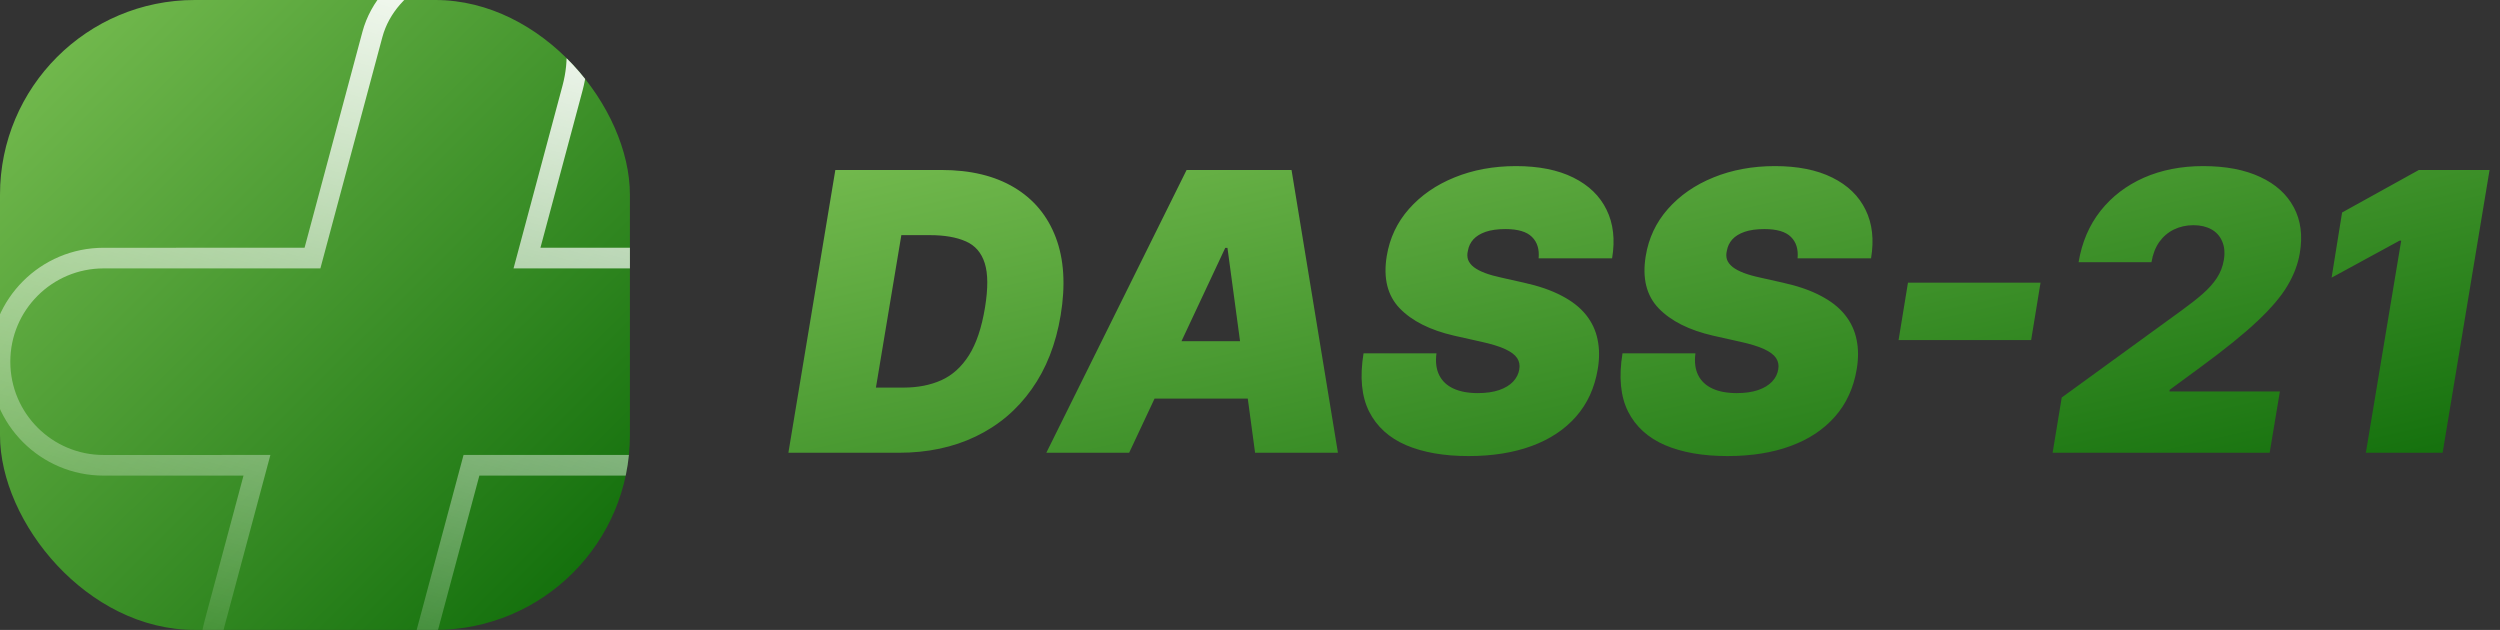
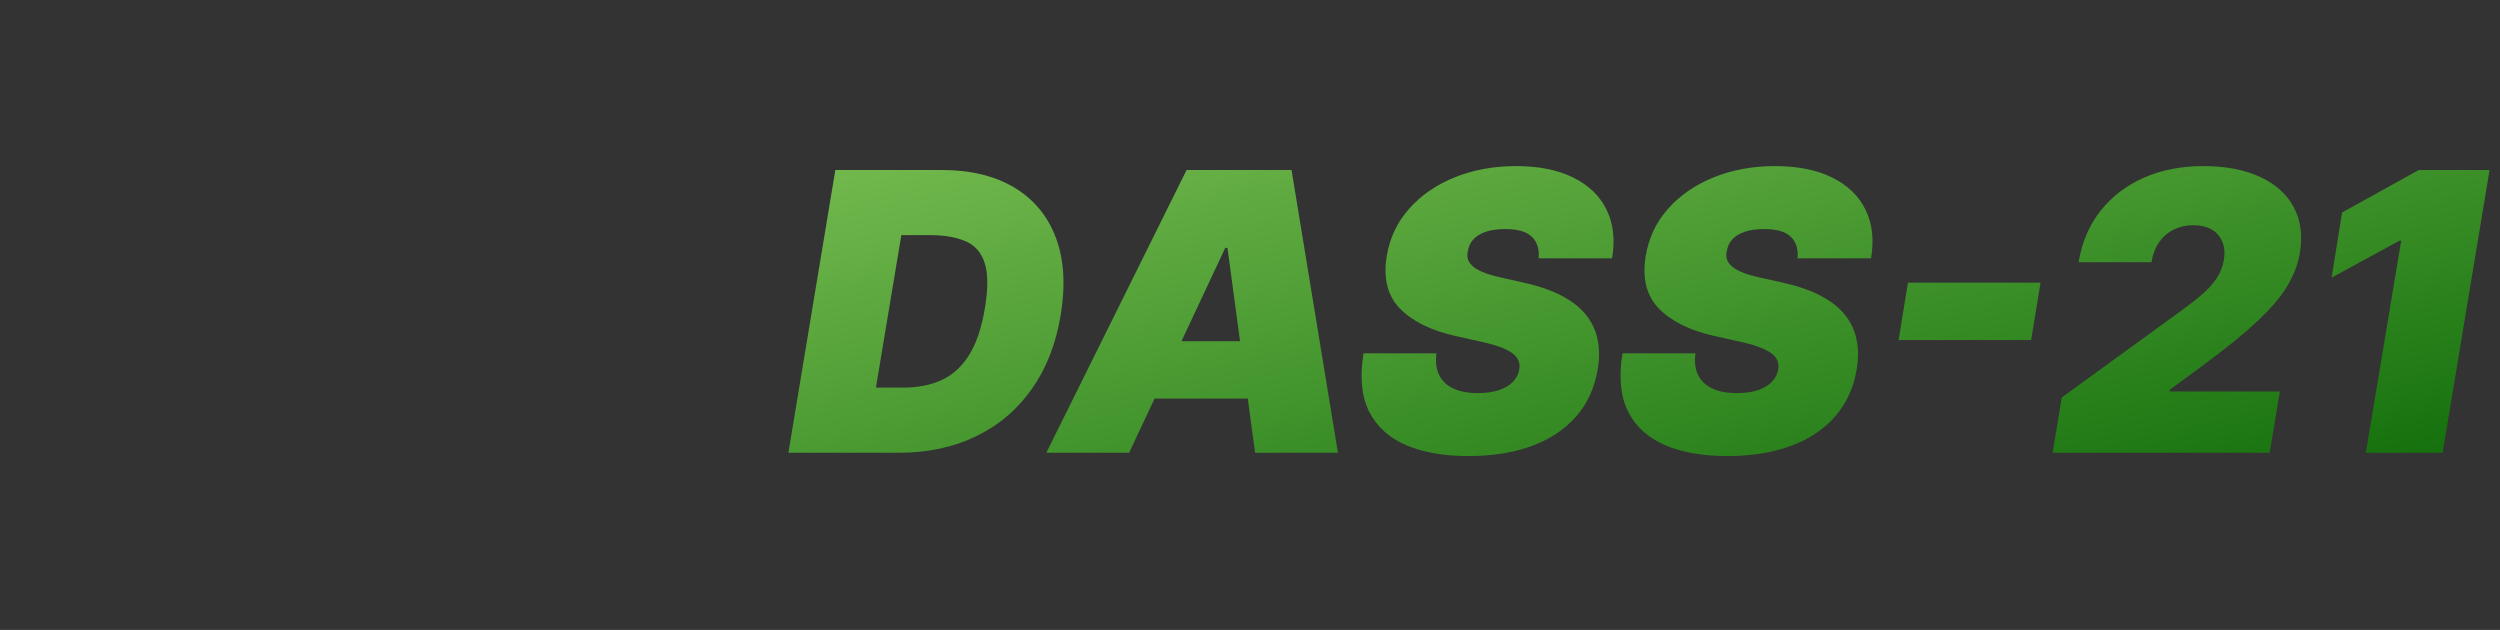
<svg xmlns="http://www.w3.org/2000/svg" width="127" height="32" viewBox="0 0 127 32" fill="none">
  <rect x="0" y="0" width="127" height="32" fill="#333333" stroke="none" />
  <g clip-path="url(#clip0_598_15328)">
    <rect width="32" height="32" rx="9.892" fill="url(#paint0_linear_598_15328)" />
-     <path d="M18.917 1.754C19.669 -1.054 23.091 -2.72 25.898 -1.968C28.706 -1.216 29.836 1.67 29.084 4.478L26.771 13.11H35.036C37.943 13.11 40.305 15.467 40.305 18.374C40.305 21.281 37.943 23.636 35.037 23.636L23.95 23.636L21.073 34.375C20.321 37.182 16.895 38.704 14.087 37.951C11.28 37.199 10.154 34.458 10.906 31.65L13.053 23.636L5.264 23.637C2.357 23.637 0 21.281 3.81014e-09 18.374C-0 15.467 2.356 13.111 5.263 13.111L15.874 13.11L18.917 1.754Z" stroke="url(#paint1_linear_598_15328)" stroke-width="1.048" stroke-linecap="round" />
+     <path d="M18.917 1.754C19.669 -1.054 23.091 -2.72 25.898 -1.968C28.706 -1.216 29.836 1.67 29.084 4.478L26.771 13.11H35.036C37.943 13.11 40.305 15.467 40.305 18.374C40.305 21.281 37.943 23.636 35.037 23.636L23.95 23.636L21.073 34.375C20.321 37.182 16.895 38.704 14.087 37.951C11.28 37.199 10.154 34.458 10.906 31.65L13.053 23.636L5.264 23.637C2.357 23.637 0 21.281 3.81014e-09 18.374C-0 15.467 2.356 13.111 5.263 13.111L15.874 13.11L18.917 1.754" stroke="url(#paint1_linear_598_15328)" stroke-width="1.048" stroke-linecap="round" />
  </g>
  <path d="M45.661 23H40.05L42.435 8.635H47.822C49.299 8.635 50.534 8.932 51.525 9.526C52.517 10.119 53.22 10.968 53.637 12.072C54.053 13.175 54.135 14.489 53.882 16.014C53.639 17.482 53.146 18.738 52.402 19.78C51.663 20.823 50.719 21.62 49.568 22.172C48.423 22.724 47.12 23 45.661 23ZM44.497 19.689H45.914C46.625 19.689 47.258 19.565 47.815 19.317C48.376 19.065 48.843 18.644 49.218 18.055C49.596 17.461 49.87 16.65 50.038 15.621C50.197 14.648 50.193 13.898 50.024 13.369C49.856 12.836 49.535 12.467 49.063 12.261C48.591 12.051 47.981 11.945 47.233 11.945H45.788L44.497 19.689ZM57.361 23H53.153L60.279 8.635H65.61L67.967 23H63.758L62.355 12.591H62.243L57.361 23ZM57.529 17.332H65.442L64.937 20.25H57.025L57.529 17.332ZM78.162 13.124C78.204 12.661 78.092 12.299 77.825 12.037C77.559 11.77 77.11 11.637 76.479 11.637C76.076 11.637 75.74 11.684 75.469 11.777C75.202 11.871 74.994 11.999 74.844 12.163C74.699 12.327 74.608 12.516 74.571 12.731C74.529 12.899 74.531 13.054 74.578 13.194C74.629 13.33 74.725 13.454 74.865 13.566C75.01 13.678 75.2 13.778 75.433 13.867C75.672 13.956 75.955 14.036 76.282 14.106L77.405 14.358C78.171 14.527 78.814 14.749 79.334 15.025C79.857 15.296 80.269 15.619 80.568 15.993C80.867 16.367 81.064 16.785 81.157 17.248C81.255 17.711 81.258 18.216 81.164 18.763C81.005 19.708 80.638 20.508 80.063 21.162C79.488 21.817 78.737 22.315 77.811 22.656C76.885 22.998 75.815 23.168 74.599 23.168C73.355 23.168 72.298 22.984 71.428 22.614C70.563 22.24 69.937 21.67 69.549 20.903C69.165 20.131 69.072 19.147 69.268 17.95H72.972C72.915 18.389 72.962 18.759 73.112 19.058C73.261 19.357 73.502 19.584 73.834 19.738C74.166 19.893 74.58 19.97 75.076 19.97C75.497 19.97 75.857 19.918 76.156 19.816C76.455 19.713 76.691 19.57 76.865 19.388C77.037 19.205 77.143 18.997 77.18 18.763C77.218 18.548 77.18 18.357 77.068 18.188C76.956 18.02 76.752 17.868 76.458 17.732C76.163 17.597 75.758 17.473 75.244 17.36L73.869 17.052C72.649 16.771 71.728 16.308 71.106 15.663C70.484 15.018 70.264 14.134 70.446 13.012C70.596 12.095 70.972 11.296 71.576 10.613C72.184 9.925 72.955 9.392 73.89 9.013C74.83 8.63 75.871 8.438 77.012 8.438C78.171 8.438 79.142 8.632 79.923 9.02C80.708 9.409 81.272 9.953 81.613 10.655C81.959 11.356 82.053 12.179 81.894 13.124H78.162ZM91.317 13.124C91.359 12.661 91.247 12.299 90.981 12.037C90.714 11.77 90.265 11.637 89.634 11.637C89.232 11.637 88.895 11.684 88.624 11.777C88.357 11.871 88.149 11.999 88 12.163C87.855 12.327 87.763 12.516 87.726 12.731C87.684 12.899 87.686 13.054 87.733 13.194C87.785 13.33 87.88 13.454 88.021 13.566C88.166 13.678 88.355 13.778 88.589 13.867C88.827 13.956 89.11 14.036 89.438 14.106L90.56 14.358C91.327 14.527 91.97 14.749 92.489 15.025C93.013 15.296 93.424 15.619 93.723 15.993C94.023 16.367 94.219 16.785 94.313 17.248C94.411 17.711 94.413 18.216 94.32 18.763C94.161 19.708 93.793 20.508 93.218 21.162C92.643 21.817 91.893 22.315 90.967 22.656C90.041 22.998 88.97 23.168 87.754 23.168C86.51 23.168 85.454 22.984 84.584 22.614C83.719 22.24 83.092 21.67 82.704 20.903C82.32 20.131 82.227 19.147 82.423 17.95H86.127C86.071 18.389 86.118 18.759 86.267 19.058C86.417 19.357 86.658 19.584 86.99 19.738C87.322 19.893 87.736 19.97 88.231 19.97C88.652 19.97 89.012 19.918 89.311 19.816C89.611 19.713 89.847 19.57 90.02 19.388C90.193 19.205 90.298 18.997 90.335 18.763C90.373 18.548 90.335 18.357 90.223 18.188C90.111 18.02 89.908 17.868 89.613 17.732C89.318 17.597 88.914 17.473 88.4 17.36L87.025 17.052C85.804 16.771 84.883 16.308 84.261 15.663C83.639 15.018 83.419 14.134 83.602 13.012C83.751 12.095 84.128 11.296 84.731 10.613C85.339 9.925 86.111 9.392 87.046 9.013C87.986 8.63 89.026 8.438 90.167 8.438C91.327 8.438 92.297 8.632 93.078 9.02C93.864 9.409 94.427 9.953 94.769 10.655C95.115 11.356 95.208 12.179 95.049 13.124H91.317ZM103.659 14.358L103.182 17.276H96.448L96.925 14.358H103.659ZM104.273 23L104.736 20.194L110.838 15.761C111.245 15.467 111.596 15.191 111.89 14.934C112.19 14.672 112.431 14.403 112.613 14.127C112.795 13.851 112.915 13.545 112.971 13.208C113.031 12.839 113.003 12.523 112.886 12.261C112.774 11.995 112.592 11.791 112.339 11.651C112.087 11.511 111.783 11.44 111.427 11.44C111.067 11.44 110.738 11.513 110.438 11.658C110.139 11.803 109.889 12.016 109.688 12.296C109.492 12.577 109.361 12.918 109.295 13.32H105.592C105.76 12.31 106.132 11.44 106.707 10.711C107.287 9.981 108.021 9.42 108.909 9.027C109.802 8.635 110.806 8.438 111.918 8.438C113.069 8.438 114.037 8.623 114.822 8.992C115.608 9.357 116.176 9.872 116.527 10.536C116.882 11.2 116.983 11.978 116.828 12.871C116.735 13.423 116.527 13.97 116.204 14.513C115.886 15.055 115.374 15.658 114.668 16.322C113.967 16.982 112.994 17.767 111.75 18.679L110.221 19.802L110.207 19.886H115.818L115.299 23H104.273ZM126.47 8.635L124.085 23H120.185L121.981 12.226H121.896L118.445 14.106L118.978 10.795L122.878 8.635H126.47Z" fill="url(#paint2_linear_598_15328)" />
  <defs>
    <linearGradient id="paint0_linear_598_15328" x1="1.009" y1="1.492" x2="31.029" y2="31.722" gradientUnits="userSpaceOnUse">
      <stop stop-color="#76BC50" />
      <stop offset="1" stop-color="#0D6B08" />
    </linearGradient>
    <linearGradient id="paint1_linear_598_15328" x1="14.168" y1="38.143" x2="25.504" y2="-2.623" gradientUnits="userSpaceOnUse">
      <stop stop-color="white" stop-opacity="0" />
      <stop offset="1" stop-color="white" />
    </linearGradient>
    <linearGradient id="paint2_linear_598_15328" x1="42.742" y1="6.932" x2="50.885" y2="42.599" gradientUnits="userSpaceOnUse">
      <stop stop-color="#76BC50" />
      <stop offset="1" stop-color="#0D6B08" />
    </linearGradient>
    <clipPath id="clip0_598_15328">
-       <rect width="32" height="32" rx="9.892" fill="white" />
-     </clipPath>
+       </clipPath>
  </defs>
</svg>